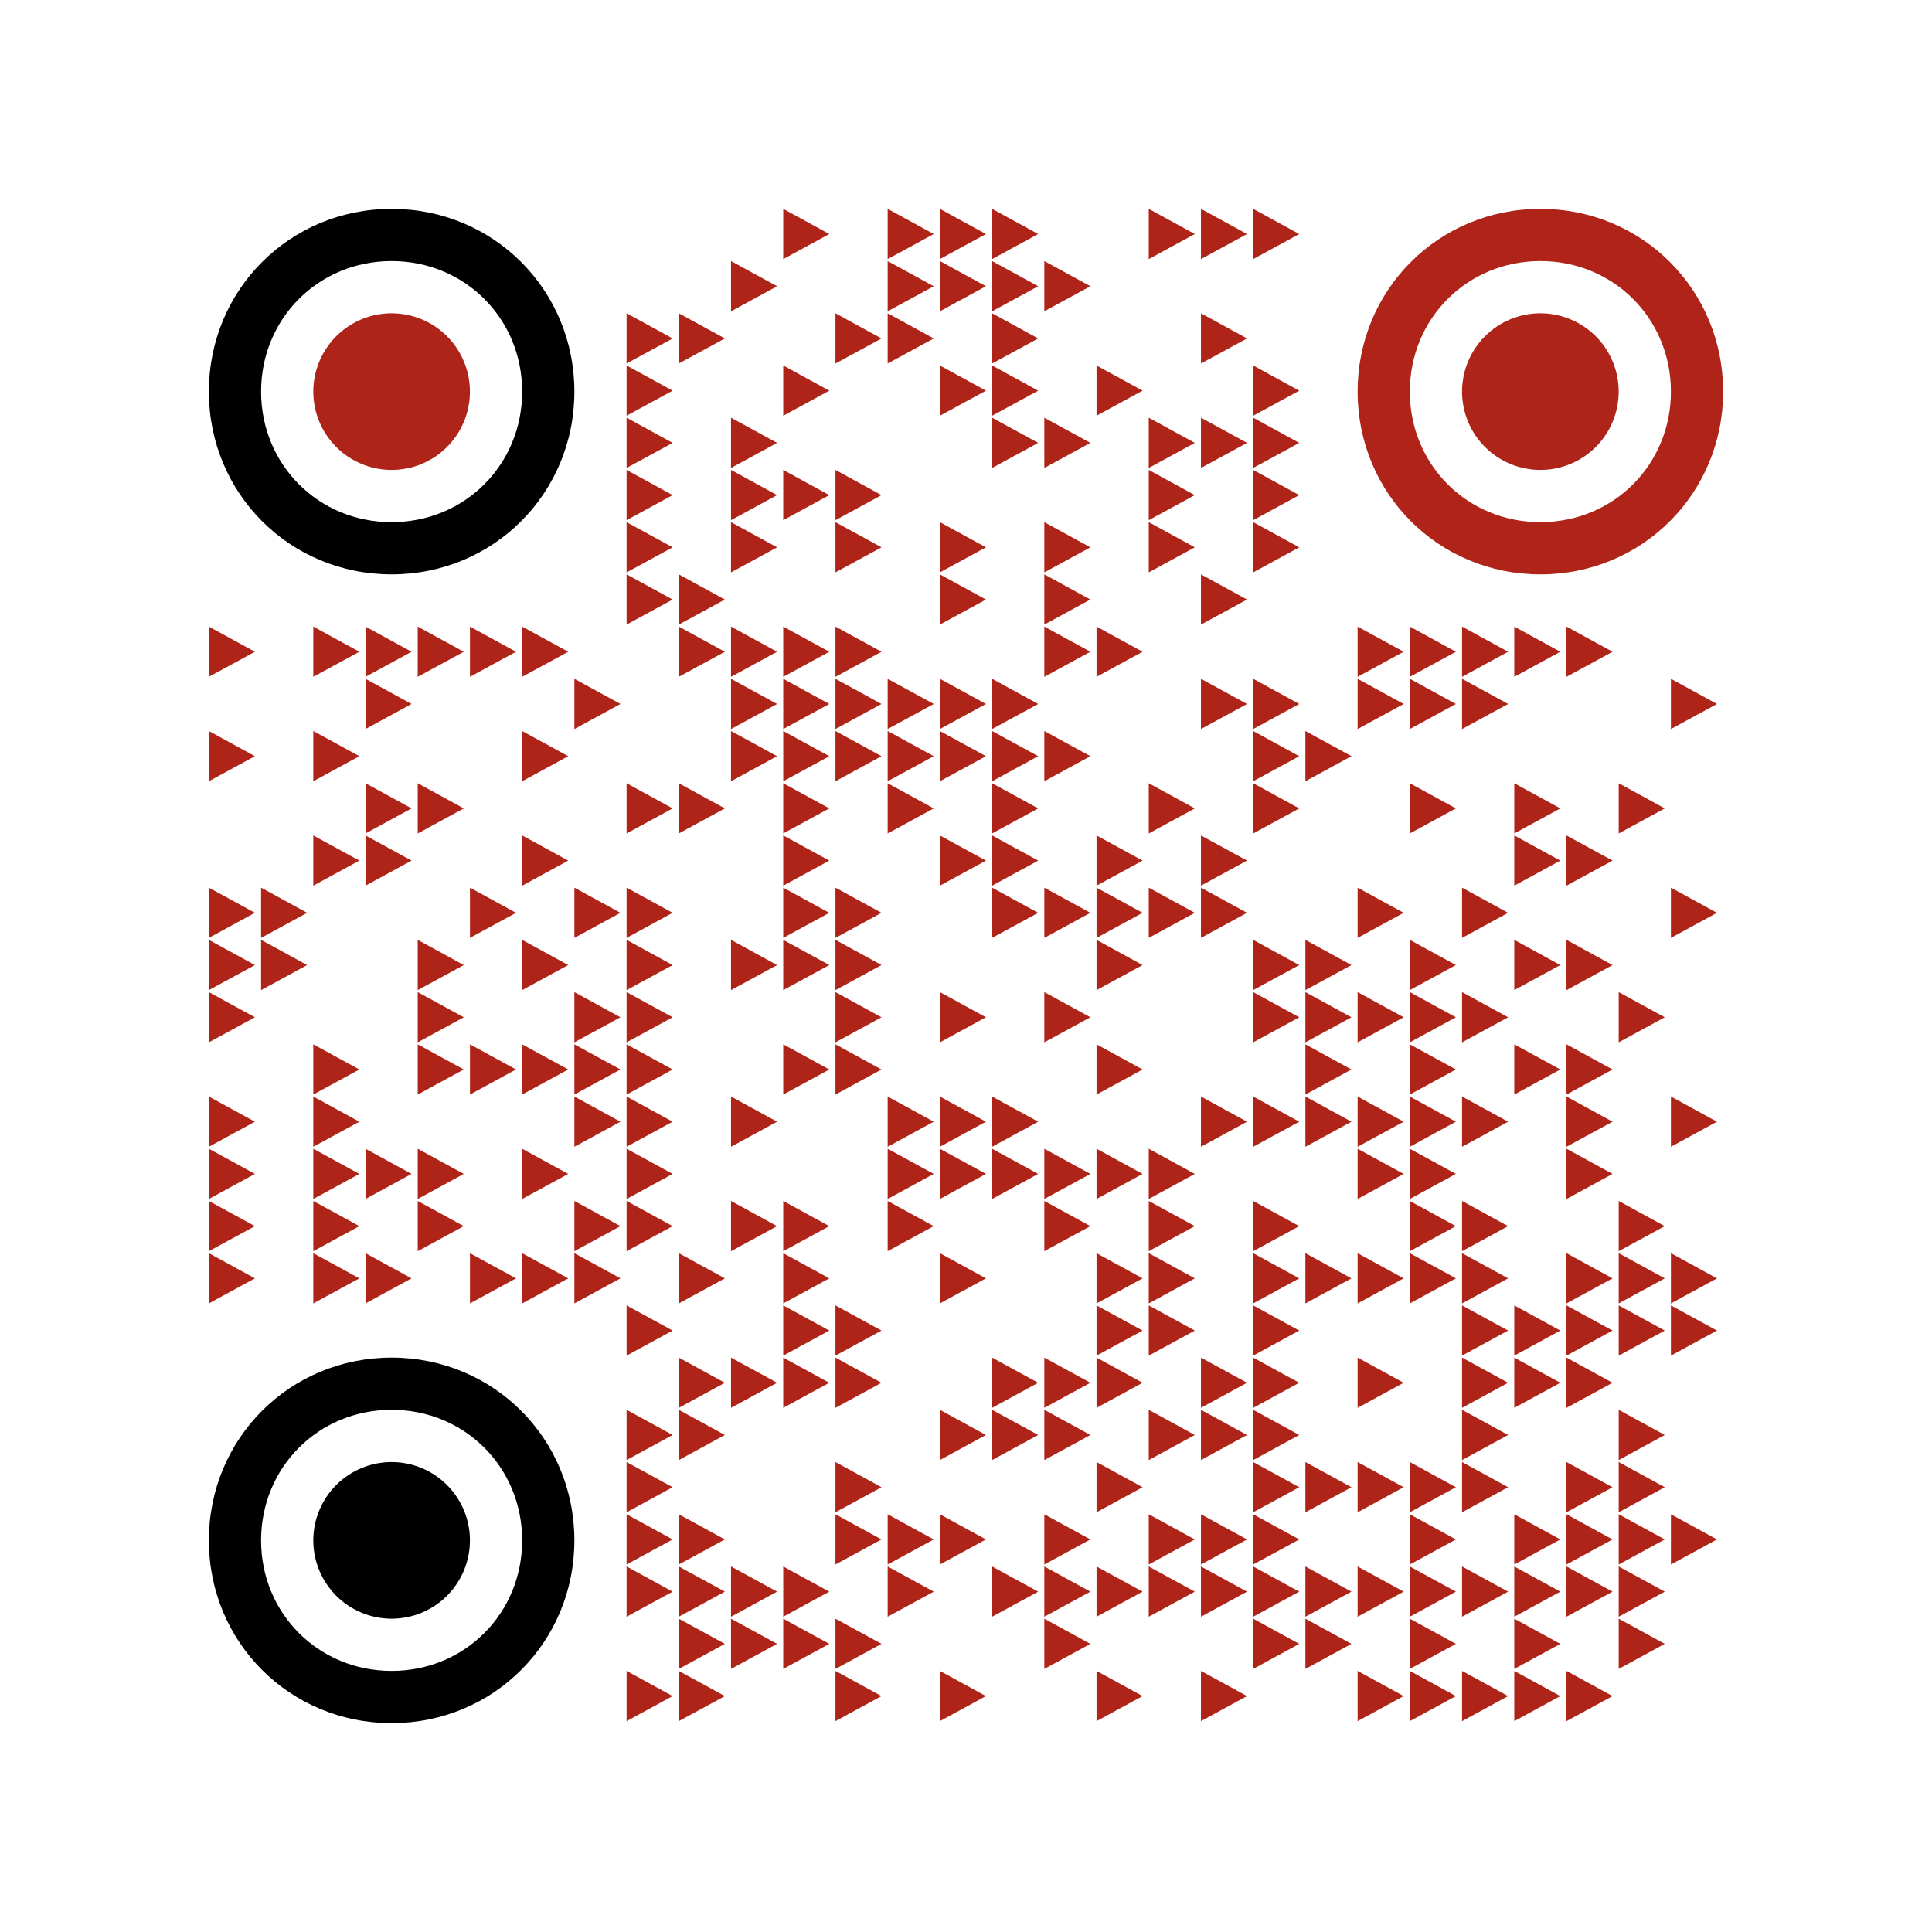
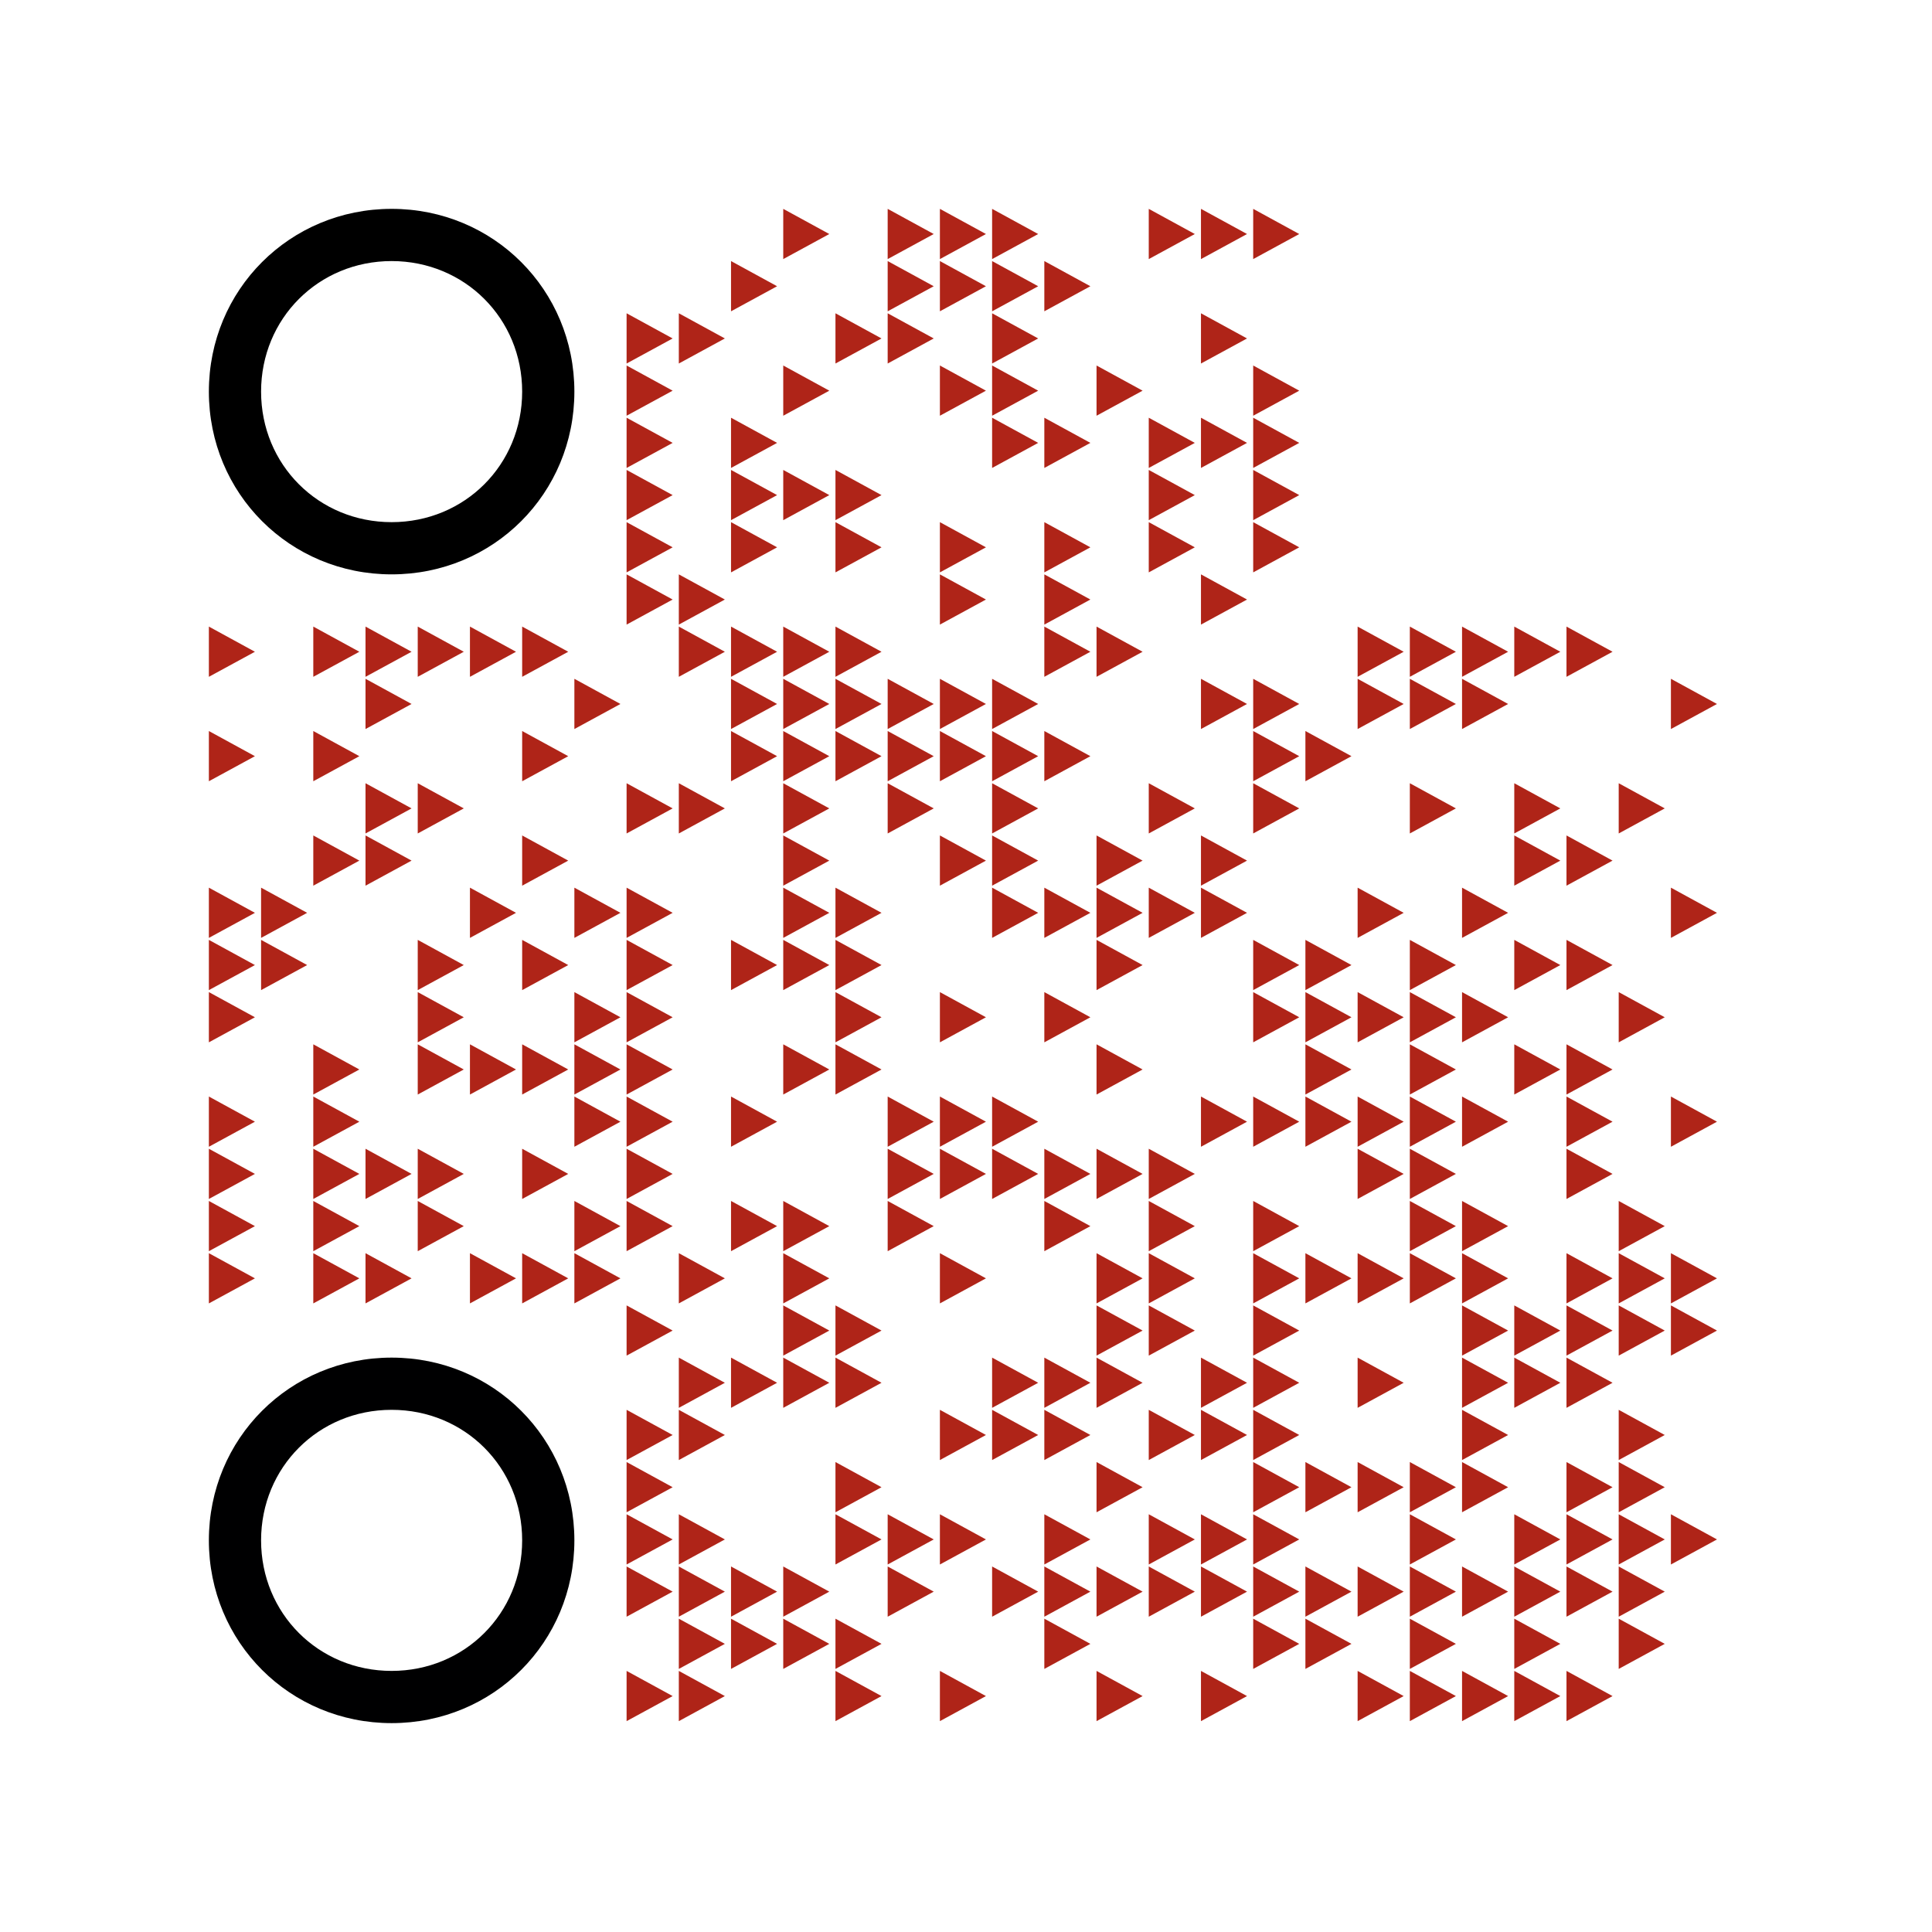
<svg xmlns="http://www.w3.org/2000/svg" width="192" height="192" viewBox="0 0 192 192" fill="none">
  <rect x="0" y="0" width="192" height="192" fill="#808080" stroke="none" />
  <g clip-path="url(#clip0_10224_58681)">
    <path d="M192 0H0V192H192V0Z" fill="white" />
    <path d="M77.838 20.756V25.748L82.415 23.257L77.838 20.756ZM88.216 20.756V25.748L92.793 23.257L88.216 20.756ZM93.406 20.756V25.748L97.982 23.257L93.406 20.756ZM98.595 20.756V25.748L103.172 23.257L98.595 20.756ZM114.162 20.756V25.748L118.739 23.257L114.162 20.756ZM119.351 20.756V25.748L123.928 23.257L119.351 20.756ZM124.541 20.756V25.748L129.117 23.257L124.541 20.756ZM72.649 25.945V30.937L77.226 28.446L72.649 25.945ZM88.216 25.945V30.937L92.793 28.446L88.216 25.945ZM93.406 25.945V30.937L97.982 28.446L93.406 25.945ZM98.595 25.945V30.937L103.172 28.446L98.595 25.945ZM103.784 25.945V30.937L108.361 28.446L103.784 25.945ZM62.27 31.134V36.126L66.847 33.635L62.27 31.134ZM67.46 31.134V36.126L72.036 33.635L67.46 31.134ZM83.027 31.134V36.126L87.604 33.635L83.027 31.134ZM88.216 31.134V36.126L92.793 33.635L88.216 31.134ZM98.595 31.134V36.126L103.172 33.635L98.595 31.134ZM119.351 31.134V36.126L123.928 33.635L119.351 31.134ZM62.27 36.323V41.315L66.847 38.825L62.27 36.323ZM77.838 36.323V41.315L82.415 38.825L77.838 36.323ZM93.406 36.323V41.315L97.982 38.825L93.406 36.323ZM98.595 36.323V41.315L103.172 38.825L98.595 36.323ZM108.973 36.323V41.315L113.55 38.825L108.973 36.323ZM124.541 36.323V41.315L129.117 38.825L124.541 36.323ZM62.27 41.513V46.505L66.847 44.014L62.27 41.513ZM72.649 41.513V46.505L77.226 44.014L72.649 41.513ZM98.595 41.513V46.505L103.172 44.014L98.595 41.513ZM103.784 41.513V46.505L108.361 44.014L103.784 41.513ZM114.162 41.513V46.505L118.739 44.014L114.162 41.513ZM119.351 41.513V46.505L123.928 44.014L119.351 41.513ZM124.541 41.513V46.505L129.117 44.014L124.541 41.513ZM62.27 46.702V51.694L66.847 49.203L62.27 46.702ZM72.649 46.702V51.694L77.226 49.203L72.649 46.702ZM77.838 46.702V51.694L82.415 49.203L77.838 46.702ZM83.027 46.702V51.694L87.604 49.203L83.027 46.702ZM114.162 46.702V51.694L118.739 49.203L114.162 46.702ZM124.541 46.702V51.694L129.117 49.203L124.541 46.702ZM62.27 51.891V56.883L66.847 54.392L62.27 51.891ZM72.649 51.891V56.883L77.226 54.392L72.649 51.891ZM83.027 51.891V56.883L87.604 54.392L83.027 51.891ZM93.406 51.891V56.883L97.982 54.392L93.406 51.891ZM103.784 51.891V56.883L108.361 54.392L103.784 51.891ZM114.162 51.891V56.883L118.739 54.392L114.162 51.891ZM124.541 51.891V56.883L129.117 54.392L124.541 51.891ZM62.27 57.08V62.072L66.847 59.581L62.27 57.08ZM67.46 57.08V62.072L72.036 59.581L67.46 57.08ZM93.406 57.08V62.072L97.982 59.581L93.406 57.08ZM103.784 57.08V62.072L108.361 59.581L103.784 57.08ZM119.351 57.08V62.072L123.928 59.581L119.351 57.08ZM20.757 62.269V67.261L25.334 64.771L20.757 62.269ZM31.135 62.269V67.261L35.712 64.771L31.135 62.269ZM36.324 62.269V67.261L40.901 64.771L36.324 62.269ZM41.514 62.269V67.261L46.09 64.771L41.514 62.269ZM46.703 62.269V67.261L51.28 64.771L46.703 62.269ZM51.892 62.269V67.261L56.469 64.771L51.892 62.269ZM67.46 62.269V67.261L72.036 64.771L67.46 62.269ZM72.649 62.269V67.261L77.226 64.771L72.649 62.269ZM77.838 62.269V67.261L82.415 64.771L77.838 62.269ZM83.027 62.269V67.261L87.604 64.771L83.027 62.269ZM103.784 62.269V67.261L108.361 64.771L103.784 62.269ZM108.973 62.269V67.261L113.55 64.771L108.973 62.269ZM134.919 62.269V67.261L139.496 64.771L134.919 62.269ZM140.108 62.269V67.261L144.685 64.771L140.108 62.269ZM145.297 62.269V67.261L149.874 64.771L145.297 62.269ZM150.487 62.269V67.261L155.063 64.771L150.487 62.269ZM155.676 62.269V67.261L160.253 64.771L155.676 62.269ZM36.324 67.459V72.451L40.901 69.96L36.324 67.459ZM57.081 67.459V72.451L61.658 69.96L57.081 67.459ZM72.649 67.459V72.451L77.226 69.96L72.649 67.459ZM77.838 67.459V72.451L82.415 69.96L77.838 67.459ZM83.027 67.459V72.451L87.604 69.96L83.027 67.459ZM88.216 67.459V72.451L92.793 69.96L88.216 67.459ZM93.406 67.459V72.451L97.982 69.96L93.406 67.459ZM98.595 67.459V72.451L103.172 69.96L98.595 67.459ZM119.351 67.459V72.451L123.928 69.96L119.351 67.459ZM124.541 67.459V72.451L129.117 69.96L124.541 67.459ZM134.919 67.459V72.451L139.496 69.96L134.919 67.459ZM140.108 67.459V72.451L144.685 69.96L140.108 67.459ZM145.297 67.459V72.451L149.874 69.96L145.297 67.459ZM166.054 67.459V72.451L170.631 69.96L166.054 67.459ZM20.757 72.648V77.64L25.334 75.149L20.757 72.648ZM31.135 72.648V77.64L35.712 75.149L31.135 72.648ZM51.892 72.648V77.64L56.469 75.149L51.892 72.648ZM72.649 72.648V77.64L77.226 75.149L72.649 72.648ZM77.838 72.648V77.64L82.415 75.149L77.838 72.648ZM83.027 72.648V77.64L87.604 75.149L83.027 72.648ZM88.216 72.648V77.64L92.793 75.149L88.216 72.648ZM93.406 72.648V77.64L97.982 75.149L93.406 72.648ZM98.595 72.648V77.64L103.172 75.149L98.595 72.648ZM103.784 72.648V77.64L108.361 75.149L103.784 72.648ZM124.541 72.648V77.64L129.117 75.149L124.541 72.648ZM129.73 72.648V77.64L134.307 75.149L129.73 72.648ZM36.324 77.837V82.829L40.901 80.338L36.324 77.837ZM41.514 77.837V82.829L46.09 80.338L41.514 77.837ZM62.27 77.837V82.829L66.847 80.338L62.27 77.837ZM67.46 77.837V82.829L72.036 80.338L67.46 77.837ZM77.838 77.837V82.829L82.415 80.338L77.838 77.837ZM88.216 77.837V82.829L92.793 80.338L88.216 77.837ZM98.595 77.837V82.829L103.172 80.338L98.595 77.837ZM114.162 77.837V82.829L118.739 80.338L114.162 77.837ZM124.541 77.837V82.829L129.117 80.338L124.541 77.837ZM140.108 77.837V82.829L144.685 80.338L140.108 77.837ZM150.487 77.837V82.829L155.063 80.338L150.487 77.837ZM160.865 77.837V82.829L165.442 80.338L160.865 77.837ZM31.135 83.026V88.018L35.712 85.527L31.135 83.026ZM36.324 83.026V88.018L40.901 85.527L36.324 83.026ZM51.892 83.026V88.018L56.469 85.527L51.892 83.026ZM77.838 83.026V88.018L82.415 85.527L77.838 83.026ZM93.406 83.026V88.018L97.982 85.527L93.406 83.026ZM98.595 83.026V88.018L103.172 85.527L98.595 83.026ZM108.973 83.026V88.018L113.55 85.527L108.973 83.026ZM119.351 83.026V88.018L123.928 85.527L119.351 83.026ZM150.487 83.026V88.018L155.063 85.527L150.487 83.026ZM155.676 83.026V88.018L160.253 85.527L155.676 83.026ZM20.757 88.215V93.207L25.334 90.716L20.757 88.215ZM25.946 88.215V93.207L30.523 90.716L25.946 88.215ZM46.703 88.215V93.207L51.28 90.716L46.703 88.215ZM57.081 88.215V93.207L61.658 90.716L57.081 88.215ZM62.27 88.215V93.207L66.847 90.716L62.27 88.215ZM77.838 88.215V93.207L82.415 90.716L77.838 88.215ZM83.027 88.215V93.207L87.604 90.716L83.027 88.215ZM98.595 88.215V93.207L103.172 90.716L98.595 88.215ZM103.784 88.215V93.207L108.361 90.716L103.784 88.215ZM108.973 88.215V93.207L113.55 90.716L108.973 88.215ZM114.162 88.215V93.207L118.739 90.716L114.162 88.215ZM119.351 88.215V93.207L123.928 90.716L119.351 88.215ZM134.919 88.215V93.207L139.496 90.716L134.919 88.215ZM145.297 88.215V93.207L149.874 90.716L145.297 88.215ZM166.054 88.215V93.207L170.631 90.716L166.054 88.215ZM20.757 93.404V98.397L25.334 95.906L20.757 93.404ZM25.946 93.404V98.397L30.523 95.906L25.946 93.404ZM41.514 93.404V98.397L46.09 95.906L41.514 93.404ZM51.892 93.404V98.397L56.469 95.906L51.892 93.404ZM62.27 93.404V98.397L66.847 95.906L62.27 93.404ZM72.649 93.404V98.397L77.226 95.906L72.649 93.404ZM77.838 93.404V98.397L82.415 95.906L77.838 93.404ZM83.027 93.404V98.397L87.604 95.906L83.027 93.404ZM108.973 93.404V98.397L113.55 95.906L108.973 93.404ZM124.541 93.404V98.397L129.117 95.906L124.541 93.404ZM129.73 93.404V98.397L134.307 95.906L129.73 93.404ZM140.108 93.404V98.397L144.685 95.906L140.108 93.404ZM150.487 93.404V98.397L155.063 95.906L150.487 93.404ZM155.676 93.404V98.397L160.253 95.906L155.676 93.404ZM20.757 98.594V103.586L25.334 101.095L20.757 98.594ZM41.514 98.594V103.586L46.09 101.095L41.514 98.594ZM57.081 98.594V103.586L61.658 101.095L57.081 98.594ZM62.27 98.594V103.586L66.847 101.095L62.27 98.594ZM83.027 98.594V103.586L87.604 101.095L83.027 98.594ZM93.406 98.594V103.586L97.982 101.095L93.406 98.594ZM103.784 98.594V103.586L108.361 101.095L103.784 98.594ZM124.541 98.594V103.586L129.117 101.095L124.541 98.594ZM129.73 98.594V103.586L134.307 101.095L129.73 98.594ZM134.919 98.594V103.586L139.496 101.095L134.919 98.594ZM140.108 98.594V103.586L144.685 101.095L140.108 98.594ZM145.297 98.594V103.586L149.874 101.095L145.297 98.594ZM160.865 98.594V103.586L165.442 101.095L160.865 98.594ZM31.135 103.783V108.775L35.712 106.284L31.135 103.783ZM41.514 103.783V108.775L46.09 106.284L41.514 103.783ZM46.703 103.783V108.775L51.28 106.284L46.703 103.783ZM51.892 103.783V108.775L56.469 106.284L51.892 103.783ZM57.081 103.783V108.775L61.658 106.284L57.081 103.783ZM62.27 103.783V108.775L66.847 106.284L62.27 103.783ZM77.838 103.783V108.775L82.415 106.284L77.838 103.783ZM83.027 103.783V108.775L87.604 106.284L83.027 103.783ZM108.973 103.783V108.775L113.55 106.284L108.973 103.783ZM129.73 103.783V108.775L134.307 106.284L129.73 103.783ZM140.108 103.783V108.775L144.685 106.284L140.108 103.783ZM150.487 103.783V108.775L155.063 106.284L150.487 103.783ZM155.676 103.783V108.775L160.253 106.284L155.676 103.783ZM20.757 108.972V113.964L25.334 111.473L20.757 108.972ZM31.135 108.972V113.964L35.712 111.473L31.135 108.972ZM57.081 108.972V113.964L61.658 111.473L57.081 108.972ZM62.27 108.972V113.964L66.847 111.473L62.27 108.972ZM72.649 108.972V113.964L77.226 111.473L72.649 108.972ZM88.216 108.972V113.964L92.793 111.473L88.216 108.972ZM93.406 108.972V113.964L97.982 111.473L93.406 108.972ZM98.595 108.972V113.964L103.172 111.473L98.595 108.972ZM119.351 108.972V113.964L123.928 111.473L119.351 108.972ZM124.541 108.972V113.964L129.117 111.473L124.541 108.972ZM129.73 108.972V113.964L134.307 111.473L129.73 108.972ZM134.919 108.972V113.964L139.496 111.473L134.919 108.972ZM140.108 108.972V113.964L144.685 111.473L140.108 108.972ZM145.297 108.972V113.964L149.874 111.473L145.297 108.972ZM155.676 108.972V113.964L160.253 111.473L155.676 108.972ZM166.054 108.972V113.964L170.631 111.473L166.054 108.972ZM20.757 114.161V119.153L25.334 116.662L20.757 114.161ZM31.135 114.161V119.153L35.712 116.662L31.135 114.161ZM36.324 114.161V119.153L40.901 116.662L36.324 114.161ZM41.514 114.161V119.153L46.09 116.662L41.514 114.161ZM51.892 114.161V119.153L56.469 116.662L51.892 114.161ZM62.27 114.161V119.153L66.847 116.662L62.27 114.161ZM88.216 114.161V119.153L92.793 116.662L88.216 114.161ZM93.406 114.161V119.153L97.982 116.662L93.406 114.161ZM98.595 114.161V119.153L103.172 116.662L98.595 114.161ZM103.784 114.161V119.153L108.361 116.662L103.784 114.161ZM108.973 114.161V119.153L113.55 116.662L108.973 114.161ZM114.162 114.161V119.153L118.739 116.662L114.162 114.161ZM134.919 114.161V119.153L139.496 116.662L134.919 114.161ZM140.108 114.161V119.153L144.685 116.662L140.108 114.161ZM155.676 114.161V119.153L160.253 116.662L155.676 114.161ZM20.757 119.35V124.342L25.334 121.852L20.757 119.35ZM31.135 119.35V124.342L35.712 121.852L31.135 119.35ZM41.514 119.35V124.342L46.09 121.852L41.514 119.35ZM57.081 119.35V124.342L61.658 121.852L57.081 119.35ZM62.27 119.35V124.342L66.847 121.852L62.27 119.35ZM72.649 119.35V124.342L77.226 121.852L72.649 119.35ZM77.838 119.35V124.342L82.415 121.852L77.838 119.35ZM88.216 119.35V124.342L92.793 121.852L88.216 119.35ZM103.784 119.35V124.342L108.361 121.852L103.784 119.35ZM114.162 119.35V124.342L118.739 121.852L114.162 119.35ZM124.541 119.35V124.342L129.117 121.852L124.541 119.35ZM140.108 119.35V124.342L144.685 121.852L140.108 119.35ZM145.297 119.35V124.342L149.874 121.852L145.297 119.35ZM160.865 119.35V124.342L165.442 121.852L160.865 119.35ZM20.757 124.54V129.532L25.334 127.041L20.757 124.54ZM31.135 124.54V129.532L35.712 127.041L31.135 124.54ZM36.324 124.54V129.532L40.901 127.041L36.324 124.54ZM46.703 124.54V129.532L51.28 127.041L46.703 124.54ZM51.892 124.54V129.532L56.469 127.041L51.892 124.54ZM57.081 124.54V129.532L61.658 127.041L57.081 124.54ZM67.46 124.54V129.532L72.036 127.041L67.46 124.54ZM77.838 124.54V129.532L82.415 127.041L77.838 124.54ZM93.406 124.54V129.532L97.982 127.041L93.406 124.54ZM108.973 124.54V129.532L113.55 127.041L108.973 124.54ZM114.162 124.54V129.532L118.739 127.041L114.162 124.54ZM124.541 124.54V129.532L129.117 127.041L124.541 124.54ZM129.73 124.54V129.532L134.307 127.041L129.73 124.54ZM134.919 124.54V129.532L139.496 127.041L134.919 124.54ZM140.108 124.54V129.532L144.685 127.041L140.108 124.54ZM145.297 124.54V129.532L149.874 127.041L145.297 124.54ZM155.676 124.54V129.532L160.253 127.041L155.676 124.54ZM160.865 124.54V129.532L165.442 127.041L160.865 124.54ZM166.054 124.54V129.532L170.631 127.041L166.054 124.54ZM62.27 129.729V134.721L66.847 132.23L62.27 129.729ZM77.838 129.729V134.721L82.415 132.23L77.838 129.729ZM83.027 129.729V134.721L87.604 132.23L83.027 129.729ZM108.973 129.729V134.721L113.55 132.23L108.973 129.729ZM114.162 129.729V134.721L118.739 132.23L114.162 129.729ZM124.541 129.729V134.721L129.117 132.23L124.541 129.729ZM145.297 129.729V134.721L149.874 132.23L145.297 129.729ZM150.487 129.729V134.721L155.063 132.23L150.487 129.729ZM155.676 129.729V134.721L160.253 132.23L155.676 129.729ZM160.865 129.729V134.721L165.442 132.23L160.865 129.729ZM166.054 129.729V134.721L170.631 132.23L166.054 129.729ZM67.46 134.918V139.91L72.036 137.419L67.46 134.918ZM72.649 134.918V139.91L77.226 137.419L72.649 134.918ZM77.838 134.918V139.91L82.415 137.419L77.838 134.918ZM83.027 134.918V139.91L87.604 137.419L83.027 134.918ZM98.595 134.918V139.91L103.172 137.419L98.595 134.918ZM103.784 134.918V139.91L108.361 137.419L103.784 134.918ZM108.973 134.918V139.91L113.55 137.419L108.973 134.918ZM119.351 134.918V139.91L123.928 137.419L119.351 134.918ZM124.541 134.918V139.91L129.117 137.419L124.541 134.918ZM134.919 134.918V139.91L139.496 137.419L134.919 134.918ZM145.297 134.918V139.91L149.874 137.419L145.297 134.918ZM150.487 134.918V139.91L155.063 137.419L150.487 134.918ZM155.676 134.918V139.91L160.253 137.419L155.676 134.918ZM62.27 140.107V145.099L66.847 142.608L62.27 140.107ZM67.46 140.107V145.099L72.036 142.608L67.46 140.107ZM93.406 140.107V145.099L97.982 142.608L93.406 140.107ZM98.595 140.107V145.099L103.172 142.608L98.595 140.107ZM103.784 140.107V145.099L108.361 142.608L103.784 140.107ZM114.162 140.107V145.099L118.739 142.608L114.162 140.107ZM119.351 140.107V145.099L123.928 142.608L119.351 140.107ZM124.541 140.107V145.099L129.117 142.608L124.541 140.107ZM145.297 140.107V145.099L149.874 142.608L145.297 140.107ZM160.865 140.107V145.099L165.442 142.608L160.865 140.107ZM62.27 145.296V150.288L66.847 147.798L62.27 145.296ZM83.027 145.296V150.288L87.604 147.798L83.027 145.296ZM108.973 145.296V150.288L113.55 147.798L108.973 145.296ZM124.541 145.296V150.288L129.117 147.798L124.541 145.296ZM129.73 145.296V150.288L134.307 147.798L129.73 145.296ZM134.919 145.296V150.288L139.496 147.798L134.919 145.296ZM140.108 145.296V150.288L144.685 147.798L140.108 145.296ZM145.297 145.296V150.288L149.874 147.798L145.297 145.296ZM155.676 145.296V150.288L160.253 147.798L155.676 145.296ZM160.865 145.296V150.288L165.442 147.798L160.865 145.296ZM62.27 150.486V155.478L66.847 152.987L62.27 150.486ZM67.46 150.486V155.478L72.036 152.987L67.46 150.486ZM83.027 150.486V155.478L87.604 152.987L83.027 150.486ZM88.216 150.486V155.478L92.793 152.987L88.216 150.486ZM93.406 150.486V155.478L97.982 152.987L93.406 150.486ZM103.784 150.486V155.478L108.361 152.987L103.784 150.486ZM114.162 150.486V155.478L118.739 152.987L114.162 150.486ZM119.351 150.486V155.478L123.928 152.987L119.351 150.486ZM124.541 150.486V155.478L129.117 152.987L124.541 150.486ZM140.108 150.486V155.478L144.685 152.987L140.108 150.486ZM150.487 150.486V155.478L155.063 152.987L150.487 150.486ZM155.676 150.486V155.478L160.253 152.987L155.676 150.486ZM160.865 150.486V155.478L165.442 152.987L160.865 150.486ZM166.054 150.486V155.478L170.631 152.987L166.054 150.486ZM62.27 155.675V160.667L66.847 158.176L62.27 155.675ZM67.46 155.675V160.667L72.036 158.176L67.46 155.675ZM72.649 155.675V160.667L77.226 158.176L72.649 155.675ZM77.838 155.675V160.667L82.415 158.176L77.838 155.675ZM88.216 155.675V160.667L92.793 158.176L88.216 155.675ZM98.595 155.675V160.667L103.172 158.176L98.595 155.675ZM103.784 155.675V160.667L108.361 158.176L103.784 155.675ZM108.973 155.675V160.667L113.55 158.176L108.973 155.675ZM114.162 155.675V160.667L118.739 158.176L114.162 155.675ZM119.351 155.675V160.667L123.928 158.176L119.351 155.675ZM124.541 155.675V160.667L129.117 158.176L124.541 155.675ZM129.73 155.675V160.667L134.307 158.176L129.73 155.675ZM134.919 155.675V160.667L139.496 158.176L134.919 155.675ZM140.108 155.675V160.667L144.685 158.176L140.108 155.675ZM145.297 155.675V160.667L149.874 158.176L145.297 155.675ZM150.487 155.675V160.667L155.063 158.176L150.487 155.675ZM155.676 155.675V160.667L160.253 158.176L155.676 155.675ZM160.865 155.675V160.667L165.442 158.176L160.865 155.675ZM67.46 160.864V165.856L72.036 163.365L67.46 160.864ZM72.649 160.864V165.856L77.226 163.365L72.649 160.864ZM77.838 160.864V165.856L82.415 163.365L77.838 160.864ZM83.027 160.864V165.856L87.604 163.365L83.027 160.864ZM103.784 160.864V165.856L108.361 163.365L103.784 160.864ZM124.541 160.864V165.856L129.117 163.365L124.541 160.864ZM129.73 160.864V165.856L134.307 163.365L129.73 160.864ZM140.108 160.864V165.856L144.685 163.365L140.108 160.864ZM150.487 160.864V165.856L155.063 163.365L150.487 160.864ZM160.865 160.864V165.856L165.442 163.365L160.865 160.864ZM62.27 166.053V171.045L66.847 168.554L62.27 166.053ZM67.46 166.053V171.045L72.036 168.554L67.46 166.053ZM83.027 166.053V171.045L87.604 168.554L83.027 166.053ZM93.406 166.053V171.045L97.982 168.554L93.406 166.053ZM108.973 166.053V171.045L113.55 168.554L108.973 166.053ZM119.351 166.053V171.045L123.928 168.554L119.351 166.053ZM134.919 166.053V171.045L139.496 168.554L134.919 166.053ZM140.108 166.053V171.045L144.685 168.554L140.108 166.053ZM145.297 166.053V171.045L149.874 168.554L145.297 166.053ZM150.487 166.053V171.045L155.063 168.554L150.487 166.053ZM155.676 166.053V171.045L160.253 168.554L155.676 166.053Z" fill="#AF2418" />
    <path d="M57.081 38.918C57.081 28.799 49.038 20.756 38.919 20.756C28.8 20.756 20.757 28.799 20.757 38.918C20.757 49.037 28.8 57.08 38.919 57.08C49.038 57.08 57.081 49.037 57.081 38.918ZM38.919 25.945C46.184 25.945 51.892 31.653 51.892 38.918C51.892 46.183 46.184 51.891 38.919 51.891C31.654 51.891 25.946 46.183 25.946 38.918C25.946 31.653 31.654 25.945 38.919 25.945Z" fill="black" />
-     <path d="M31.135 38.919C31.135 40.983 31.955 42.963 33.415 44.422C34.874 45.882 36.854 46.702 38.919 46.702C40.983 46.702 42.963 45.882 44.422 44.422C45.882 42.963 46.702 40.983 46.702 38.919C46.702 36.854 45.882 34.874 44.422 33.415C42.963 31.955 40.983 31.135 38.919 31.135C36.854 31.135 34.874 31.955 33.415 33.415C31.955 34.874 31.135 36.854 31.135 38.919Z" fill="#AF2418" />
    <path d="M57.081 153.08C57.081 142.961 49.038 134.918 38.919 134.918C28.8 134.918 20.757 142.961 20.757 153.08C20.757 163.199 28.8 171.242 38.919 171.242C49.038 171.242 57.081 163.199 57.081 153.08ZM38.919 140.107C46.184 140.107 51.892 145.815 51.892 153.08C51.892 160.345 46.184 166.053 38.919 166.053C31.654 166.053 25.946 160.345 25.946 153.08C25.946 145.815 31.654 140.107 38.919 140.107Z" fill="#000001" />
-     <path d="M31.135 153.081C31.135 155.145 31.955 157.125 33.415 158.585C34.874 160.044 36.854 160.864 38.919 160.864C40.983 160.864 42.963 160.044 44.422 158.585C45.882 157.125 46.702 155.145 46.702 153.081C46.702 151.016 45.882 149.036 44.422 147.577C42.963 146.117 40.983 145.297 38.919 145.297C36.854 145.297 34.874 146.117 33.415 147.577C31.955 149.036 31.135 151.016 31.135 153.081Z" fill="#000001" />
-     <path d="M171.243 38.918C171.243 28.799 163.2 20.756 153.081 20.756C142.962 20.756 134.919 28.799 134.919 38.918C134.919 49.037 142.962 57.08 153.081 57.08C163.2 57.08 171.243 49.037 171.243 38.918ZM153.081 25.945C160.346 25.945 166.054 31.653 166.054 38.918C166.054 46.183 160.346 51.891 153.081 51.891C145.816 51.891 140.108 46.183 140.108 38.918C140.108 31.653 145.816 25.945 153.081 25.945Z" fill="#AF2318" />
-     <path d="M145.297 38.919C145.297 40.983 146.117 42.963 147.577 44.422C149.036 45.882 151.016 46.702 153.081 46.702C155.145 46.702 157.125 45.882 158.585 44.422C160.044 42.963 160.864 40.983 160.864 38.919C160.864 36.854 160.044 34.874 158.585 33.415C157.125 31.955 155.145 31.135 153.081 31.135C151.016 31.135 149.036 31.955 147.577 33.415C146.117 34.874 145.297 36.854 145.297 38.919Z" fill="#AF2418" />
  </g>
  <defs>
    <clipPath id="clip0_10224_58681">
      <rect width="192" height="192" fill="white" />
    </clipPath>
  </defs>
</svg>